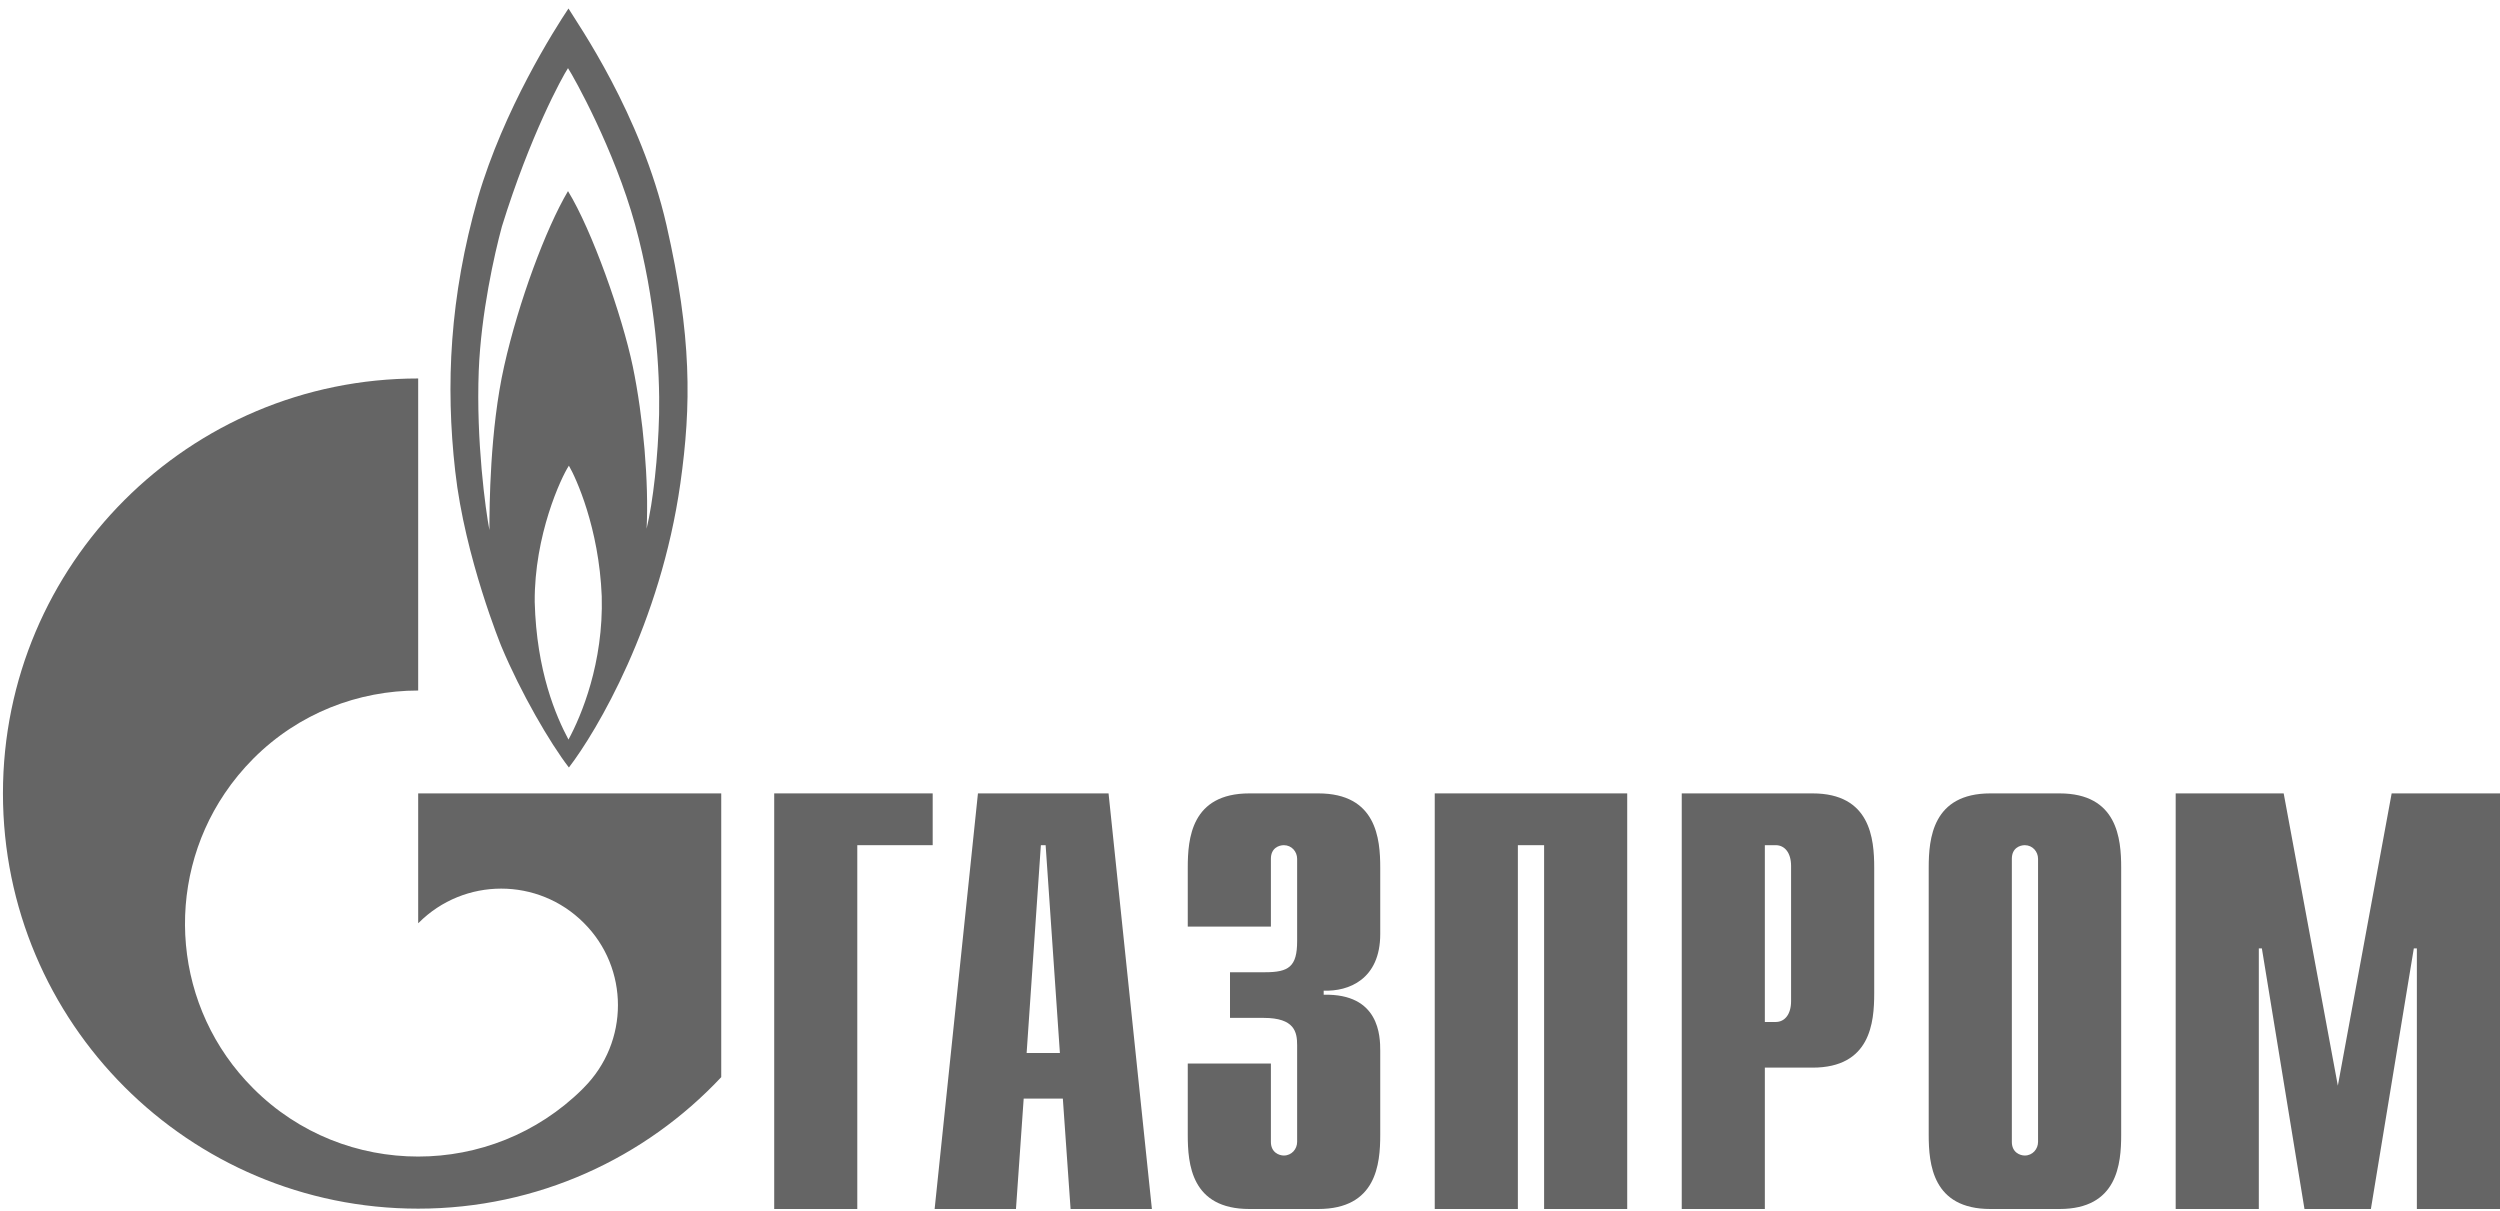
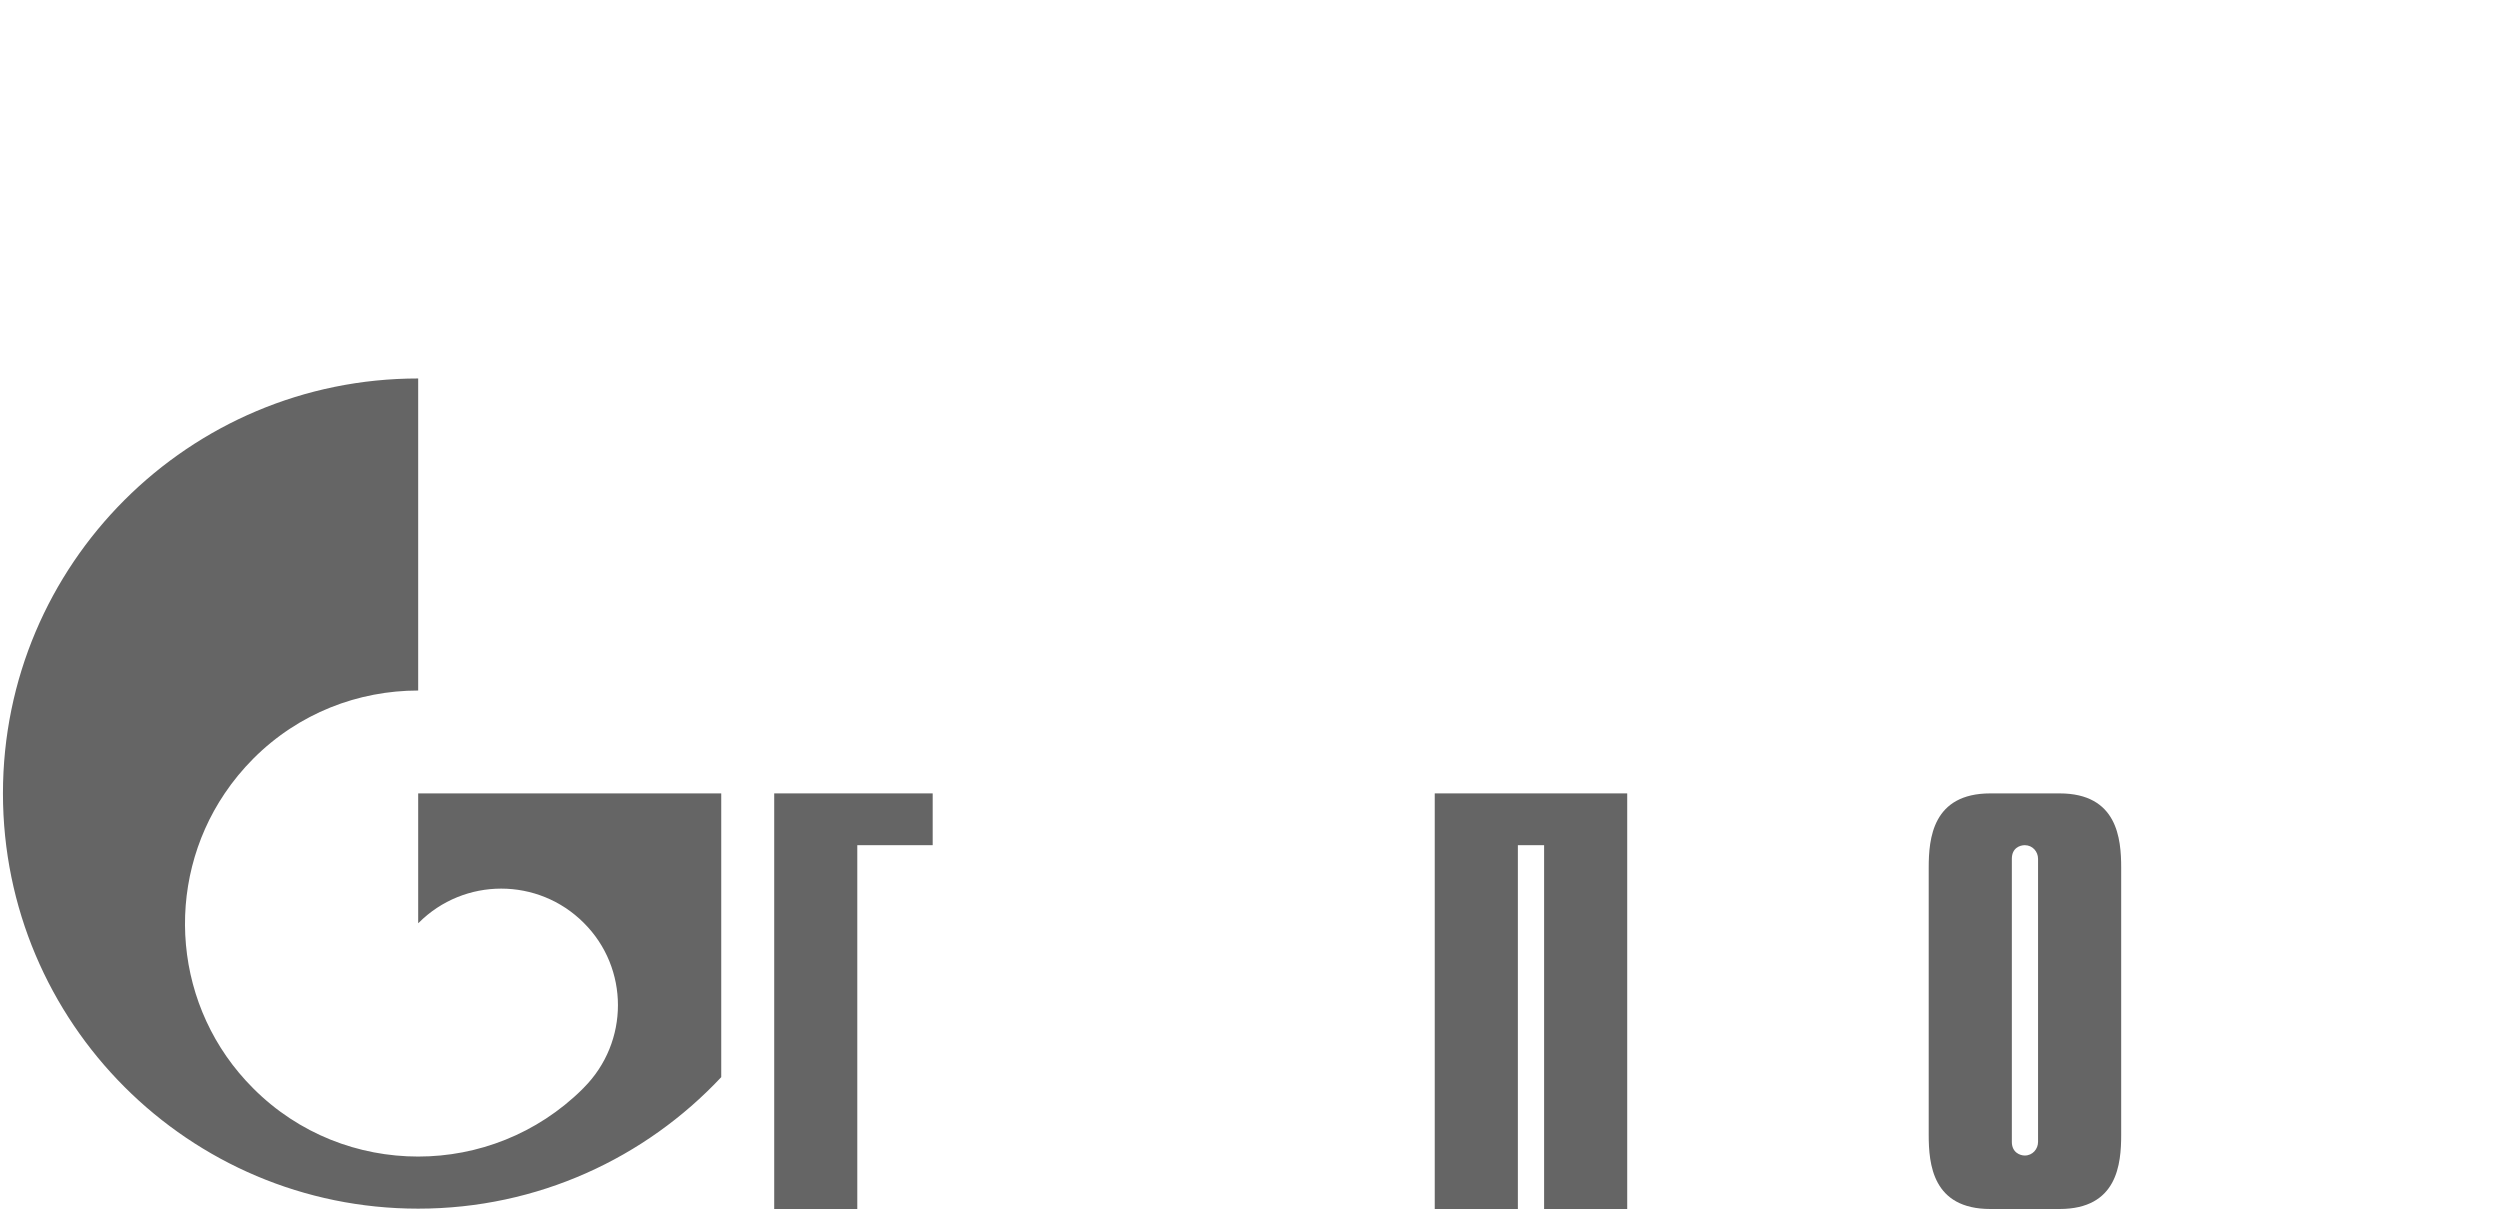
<svg xmlns="http://www.w3.org/2000/svg" width="95" height="46" viewBox="0 0 95 46" fill="none">
  <path d="M29.42 30.149H35.442V32.117H32.577V45.942H29.42V30.149Z" fill="#656565" />
-   <path d="M39.012 40.013L39.553 32.117H39.734L40.276 40.013H39.012ZM35.516 45.942H38.607L38.9 41.748H40.388L40.682 45.942H43.772L42.125 30.149H37.162L35.516 45.942Z" fill="#656565" />
-   <path d="M48.294 40.414V43.392C48.294 43.793 48.605 43.91 48.786 43.91C49.084 43.91 49.291 43.664 49.291 43.392V39.715C49.291 39.224 49.2 38.68 48.022 38.68H46.74V36.945H48.074C48.967 36.945 49.291 36.738 49.291 35.767V32.634C49.291 32.363 49.084 32.117 48.786 32.117C48.605 32.117 48.294 32.22 48.294 32.634V35.211H45.135V32.971C45.135 31.871 45.265 30.149 47.478 30.149H50.093C52.307 30.149 52.449 31.871 52.449 32.971V35.495C52.449 37.217 51.245 37.683 50.3 37.644V37.8C52.423 37.748 52.449 39.379 52.449 39.935V43.12C52.449 44.233 52.307 45.942 50.093 45.942H47.478C45.265 45.942 45.135 44.233 45.135 43.12V40.414H48.294Z" fill="#656565" />
  <path d="M54.52 30.149H61.834V45.942H58.676V32.117H57.679V45.942H54.52V30.149Z" fill="#656565" />
-   <path d="M67.064 38.835V32.117H67.479C67.815 32.117 68.061 32.401 68.061 32.906V38.045C68.061 38.55 67.815 38.835 67.479 38.835H67.064ZM63.906 45.942H67.064V40.57H68.877C71.077 40.57 71.22 38.861 71.22 37.748V32.971C71.22 31.871 71.077 30.149 68.877 30.149H63.906V45.942Z" fill="#656565" />
  <path d="M77.446 43.392C77.446 43.664 77.239 43.91 76.942 43.91C76.76 43.91 76.45 43.793 76.45 43.392V32.634C76.45 32.22 76.76 32.117 76.942 32.117C77.239 32.117 77.446 32.363 77.446 32.634V43.392ZM73.291 43.12C73.291 44.233 73.433 45.942 75.634 45.942H78.262C80.463 45.942 80.605 44.233 80.605 43.12V32.971C80.605 31.871 80.463 30.149 78.262 30.149H75.634C73.433 30.149 73.291 31.871 73.291 32.971V43.12Z" fill="#656565" />
-   <path d="M90.883 30.149H95V45.942H91.841V36.039H91.725L90.094 45.942H87.57L85.951 36.039H85.835V45.942H82.676V30.149H86.78L88.838 41.256L90.883 30.149Z" fill="#656565" />
-   <path d="M25.327 8.556C24.36 4.323 21.936 0.88 21.602 0.323C21.074 1.113 19.141 4.155 18.159 7.521C17.086 11.288 16.928 14.628 17.298 17.903C17.666 21.191 19.055 24.57 19.055 24.57C19.793 26.33 20.898 28.233 21.618 29.165C22.673 27.793 25.098 23.702 25.854 18.369C26.274 15.392 26.292 12.79 25.327 8.556ZM21.602 28.104C21.127 27.21 20.389 25.515 20.319 22.874C20.301 20.337 21.32 18.149 21.618 17.696C21.883 18.149 22.761 20.052 22.866 22.654C22.937 25.191 22.093 27.198 21.602 28.104ZM25.046 15.741C25.009 17.359 24.817 19.068 24.571 20.091C24.659 18.33 24.448 15.858 24.044 13.916C23.64 11.987 22.497 8.751 21.584 7.262C20.741 8.686 19.703 11.482 19.16 13.903C18.613 16.324 18.598 19.262 18.598 20.142C18.453 19.405 18.09 16.751 18.192 14.097C18.278 11.909 18.791 9.644 19.072 8.608C20.143 5.152 21.356 2.938 21.584 2.589C21.812 2.938 23.34 5.67 24.132 8.531C24.92 11.392 25.079 14.136 25.046 15.741Z" fill="#656565" />
  <path d="M23.242 30.149H15.891V35.081C15.897 35.081 15.902 35.068 15.909 35.068C17.641 33.334 20.45 33.334 22.183 35.068C23.915 36.79 23.915 39.599 22.183 41.334C22.176 41.347 22.168 41.347 22.16 41.36C22.151 41.36 22.142 41.373 22.134 41.386C20.406 43.094 18.148 43.949 15.891 43.949C13.623 43.949 11.355 43.094 9.625 41.36C6.575 38.318 6.214 33.593 8.539 30.149C8.852 29.683 9.214 29.243 9.625 28.829C11.355 27.094 13.623 26.24 15.891 26.24V14.382C7.176 14.382 0.112 21.437 0.112 30.149C0.112 38.861 7.176 45.929 15.891 45.929C20.434 45.929 24.528 44.001 27.407 40.932V30.149H23.242Z" fill="#656565" />
</svg>